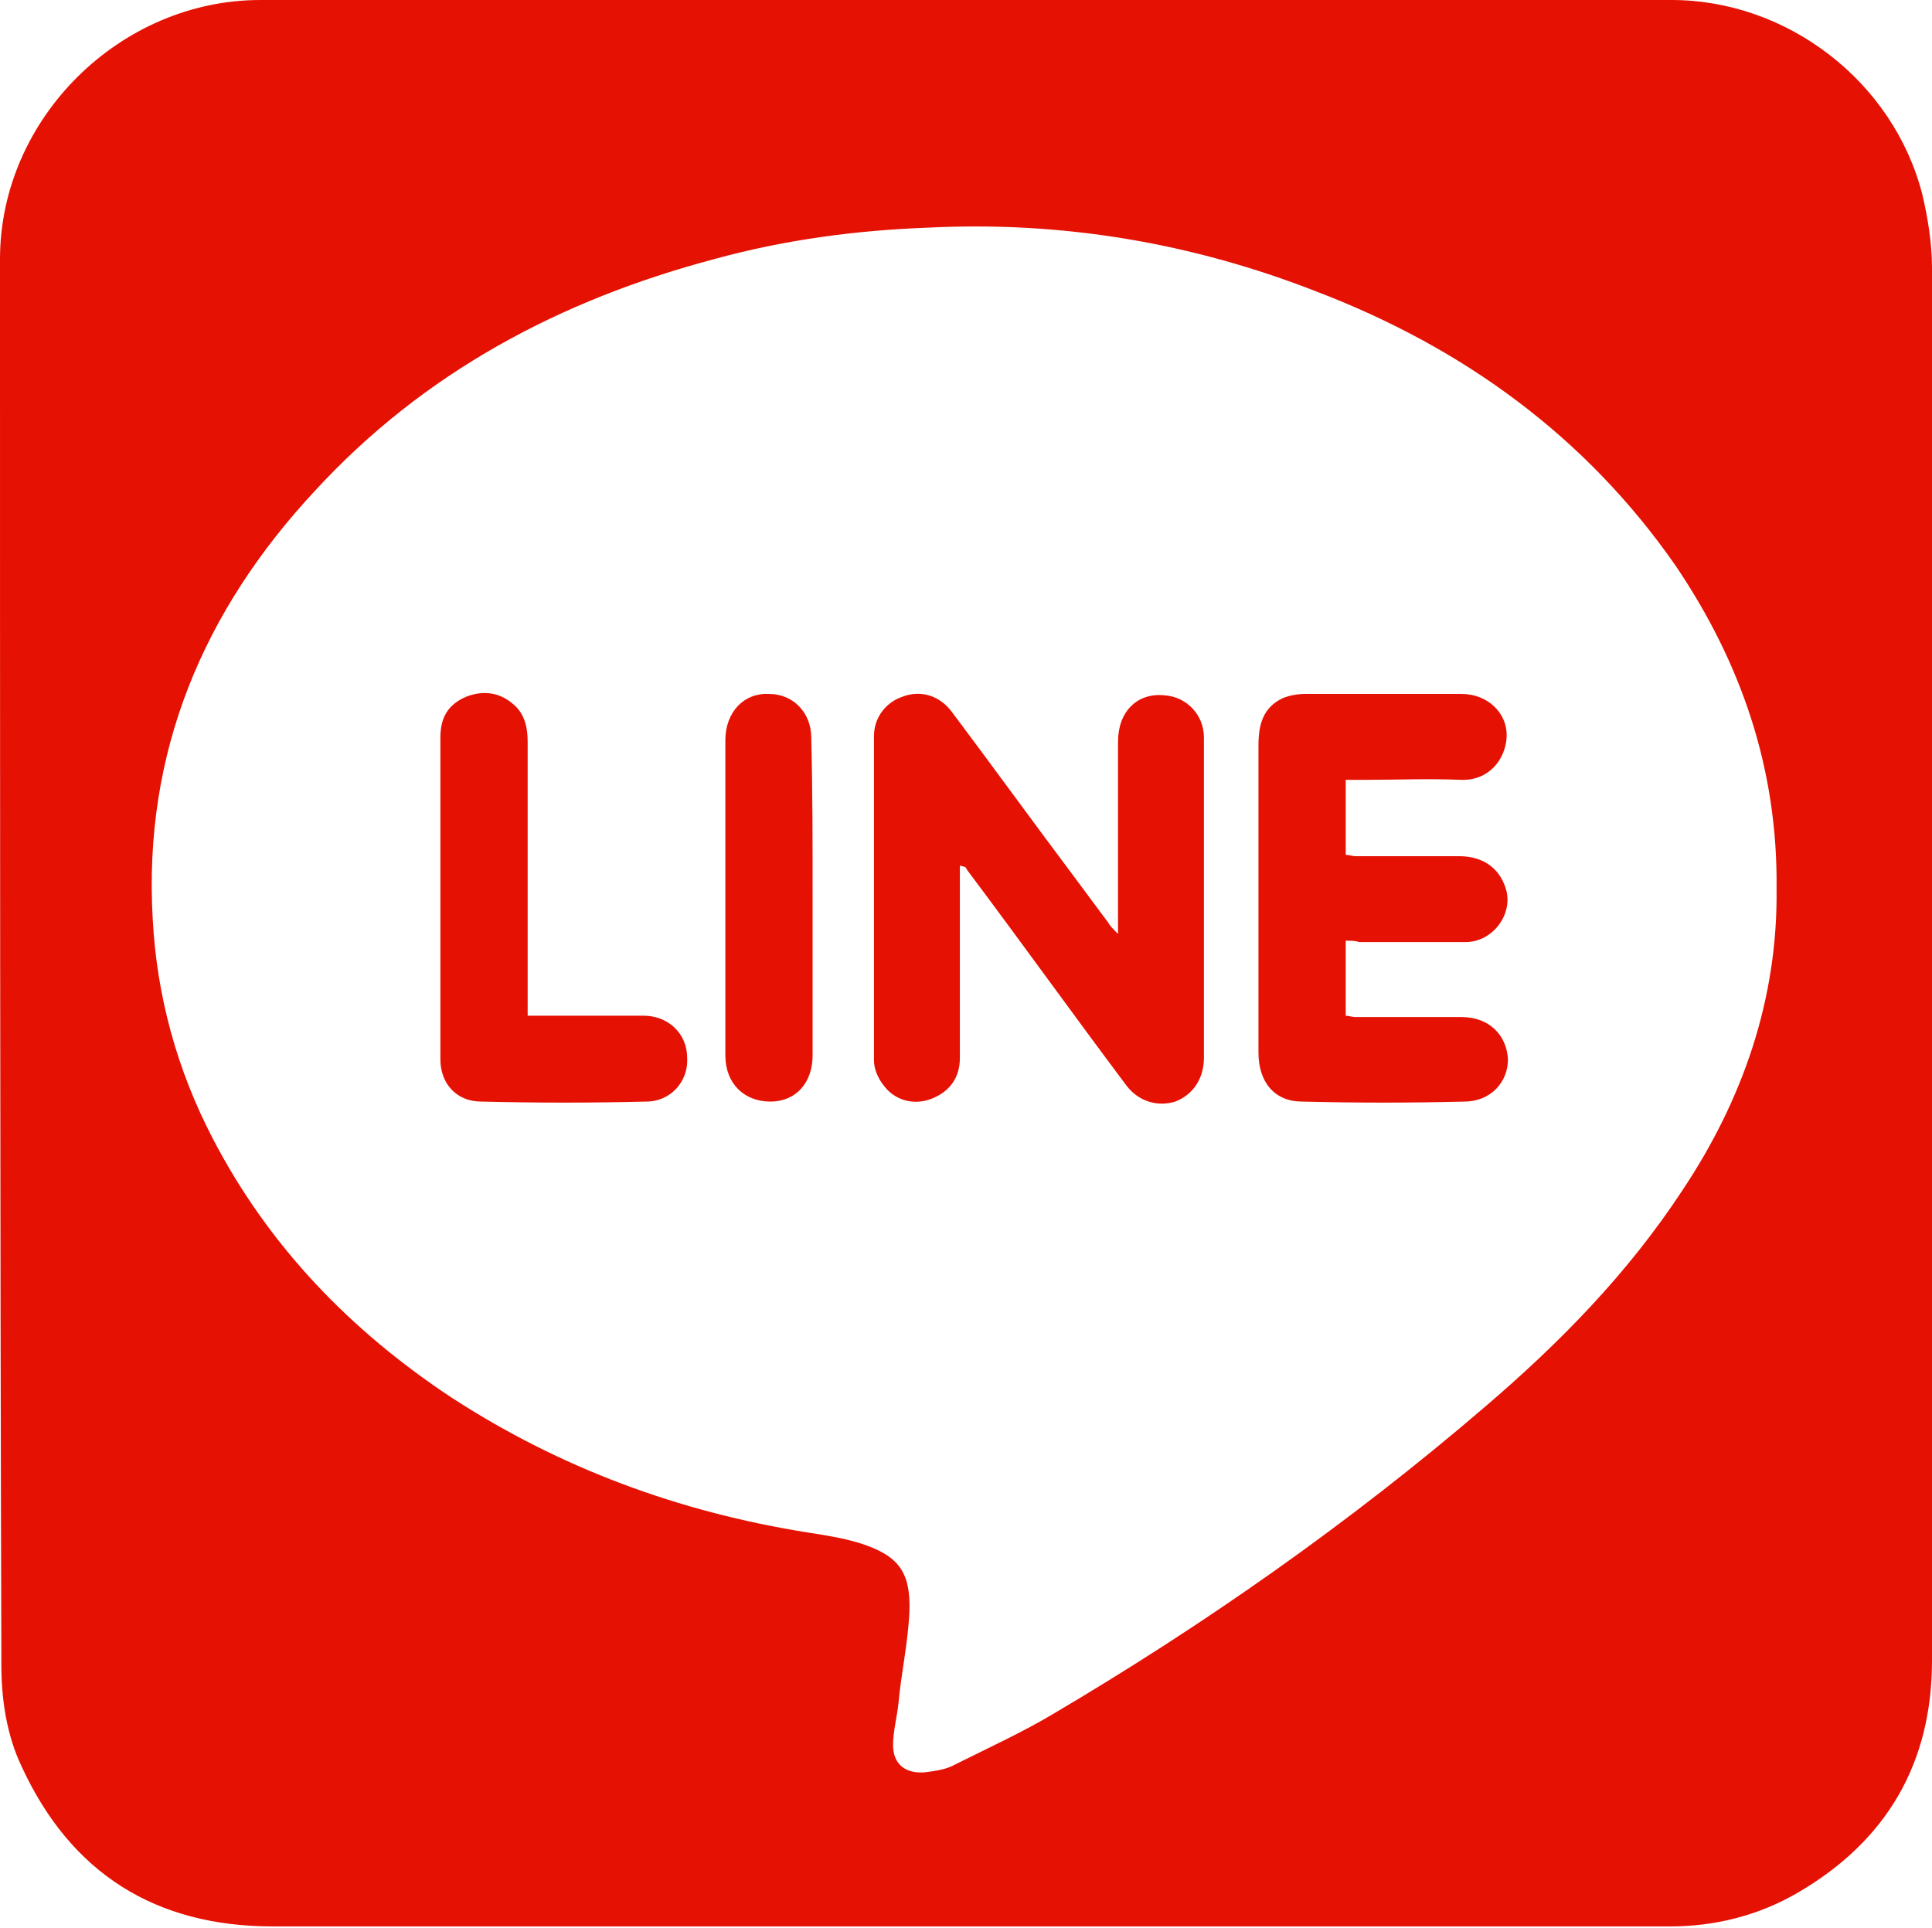
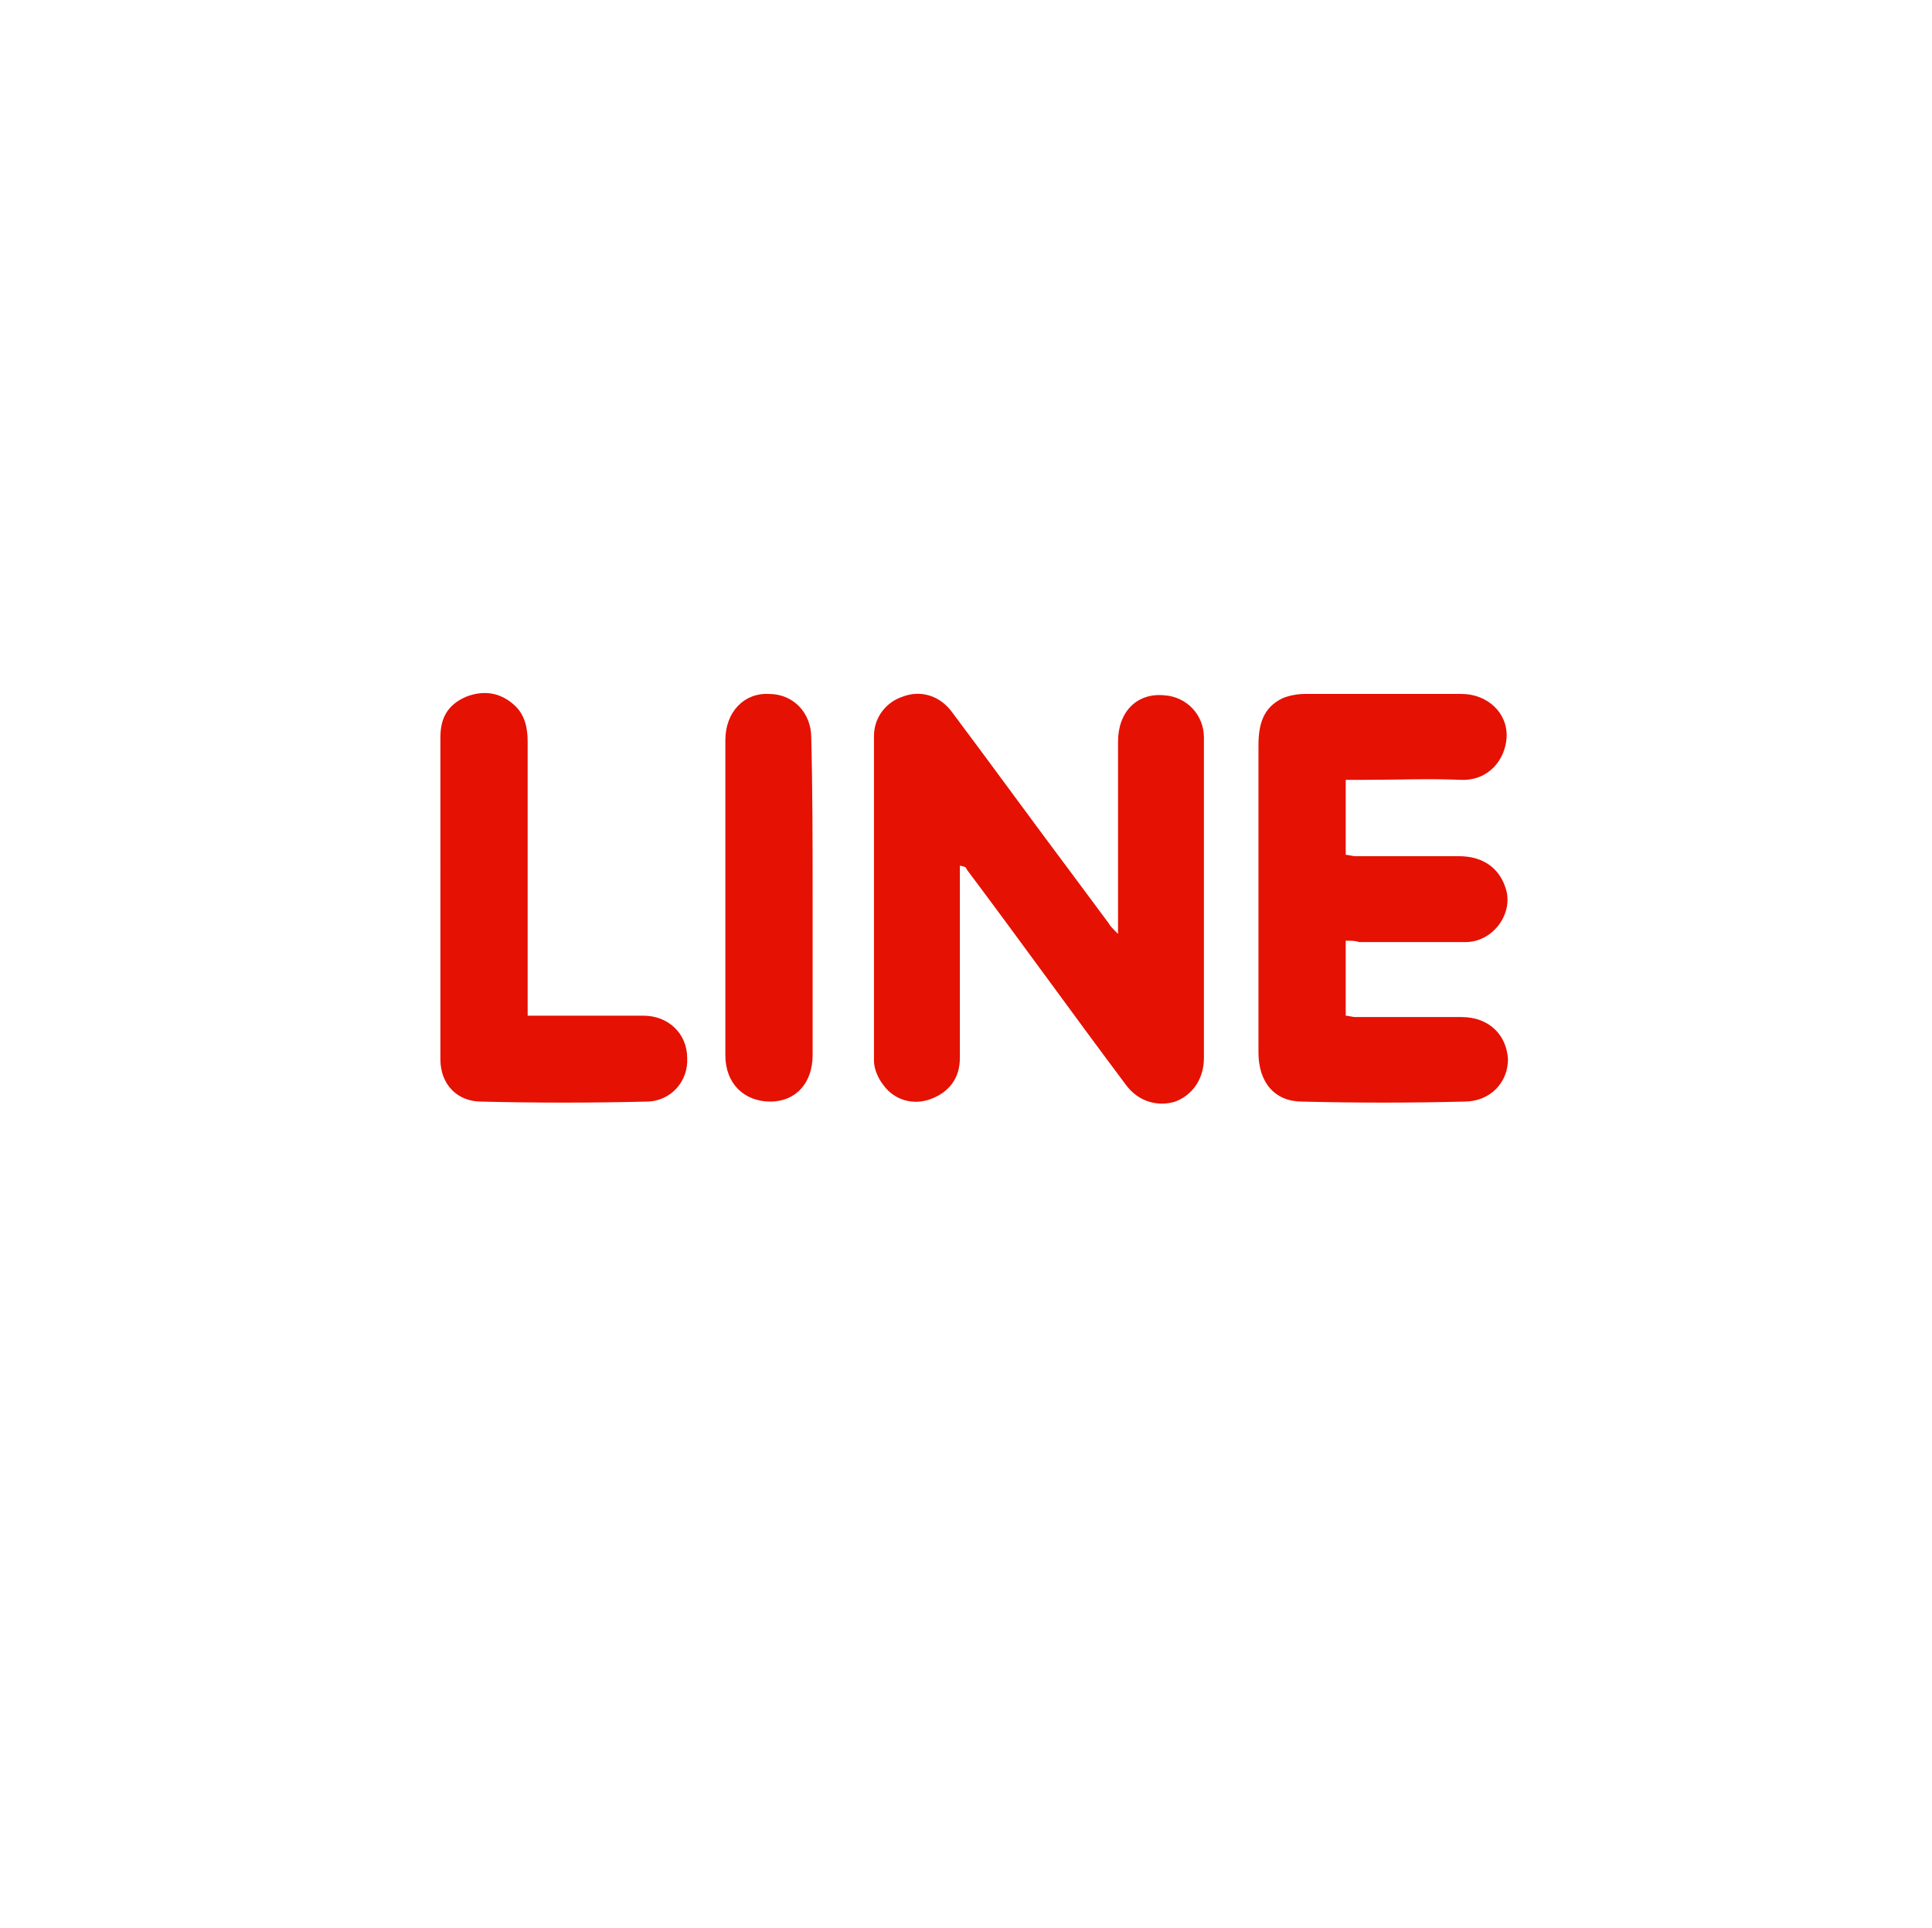
<svg xmlns="http://www.w3.org/2000/svg" version="1.1" id="レイヤー_1" x="0" y="0" viewBox="0 0 141.7 141.4" xml:space="preserve">
  <style>.st0{fill:#e51103}</style>
-   <path class="st0" d="M71.2 0h51.4c8.5 0 16.3 6 18.4 14.3.4 1.7.7 3.6.7 5.3v102.2c0 7.5-3.3 13.2-9.8 17-2.9 1.7-6.1 2.5-9.4 2.5H20c-8.6 0-14.8-3.9-18.4-11.7-1.1-2.3-1.5-4.9-1.5-7.5C0 87.8 0 53.4 0 19 0 8.7 8.8 0 19.1 0h52.1zm59.1 65.2c.1-8.8-2.6-16.6-7.4-23.7-6.6-9.5-15.6-16-26.3-20.1-9.2-3.6-18.7-5.2-28.6-4.7-5.3.2-10.5.9-15.6 2.3-11.3 3-21.3 8.3-29.3 17-8.2 8.8-12.6 19.2-11.9 31.4.3 5.7 1.8 11.1 4.4 16.1 4.1 7.9 10.1 14.1 17.5 19 8 5.2 16.7 8.4 26.1 9.9 1.3.2 2.6.4 3.9.8 2.8.9 3.7 2.1 3.6 5-.1 2.3-.6 4.5-.8 6.7-.1 1-.4 2.1-.4 3.1 0 1.4.9 2.1 2.3 2 .8-.1 1.6-.2 2.3-.6 2.4-1.2 4.8-2.3 7-3.6 11.2-6.6 21.9-14.1 31.8-22.6 5.5-4.7 10.5-9.8 14.5-15.9 4.4-6.6 7-14 6.9-22.1z" />
  <path class="st0" d="M70.4 63.5v14.1c0 1.5-.8 2.5-2.1 3s-2.7.1-3.5-1c-.4-.5-.7-1.2-.7-1.8V54c0-1.4.9-2.5 2.1-2.9 1.3-.5 2.7-.1 3.6 1.1 3 4 5.9 8 8.9 12 .9 1.2 1.7 2.3 2.6 3.5.1.2.3.4.7.8V54.4c0-2.2 1.4-3.6 3.4-3.4 1.6.1 2.9 1.4 2.9 3.1v23.5c0 1.5-.8 2.7-2.1 3.2-1.3.4-2.7 0-3.6-1.2-3.9-5.2-7.7-10.5-11.6-15.7-.1-.1-.1-.2-.2-.3-.3-.1-.4-.1-.4-.1zM98.7 69v5.5c.2 0 .5.1.7.1h7.8c2 0 3.3 1.3 3.4 3.1 0 1.7-1.3 3.1-3.2 3.1-4 .1-7.9.1-11.9 0-2 0-3.2-1.4-3.2-3.6V54.7c0-1.5.3-2.8 1.8-3.5.5-.2 1.1-.3 1.6-.3h11.5c1.9 0 3.4 1.4 3.3 3.2-.1 1.6-1.3 3.2-3.4 3.1-2.3-.1-4.6 0-6.9 0h-1.5v5.5c.2 0 .5.1.7.1h7.6c1.9 0 3.1 1 3.5 2.6.4 1.8-1.1 3.7-3 3.7h-7.8c-.3-.1-.6-.1-1-.1zM38.7 74.5h8.5c1.8 0 3.2 1.3 3.2 3.1.1 1.7-1.2 3.2-3 3.2-4 .1-8.1.1-12.1 0-1.8 0-3-1.3-3-3.1V54.1c0-1.4.5-2.4 1.9-3 1.3-.5 2.5-.3 3.5.6.8.7 1 1.7 1 2.7v20.1zM59.6 65.8v11.6c0 2-1.2 3.4-3.1 3.4-1.9 0-3.3-1.3-3.3-3.4V54.3c0-2.1 1.4-3.5 3.2-3.4 1.8 0 3.1 1.4 3.1 3.2.1 3.9.1 7.8.1 11.7z" />
</svg>